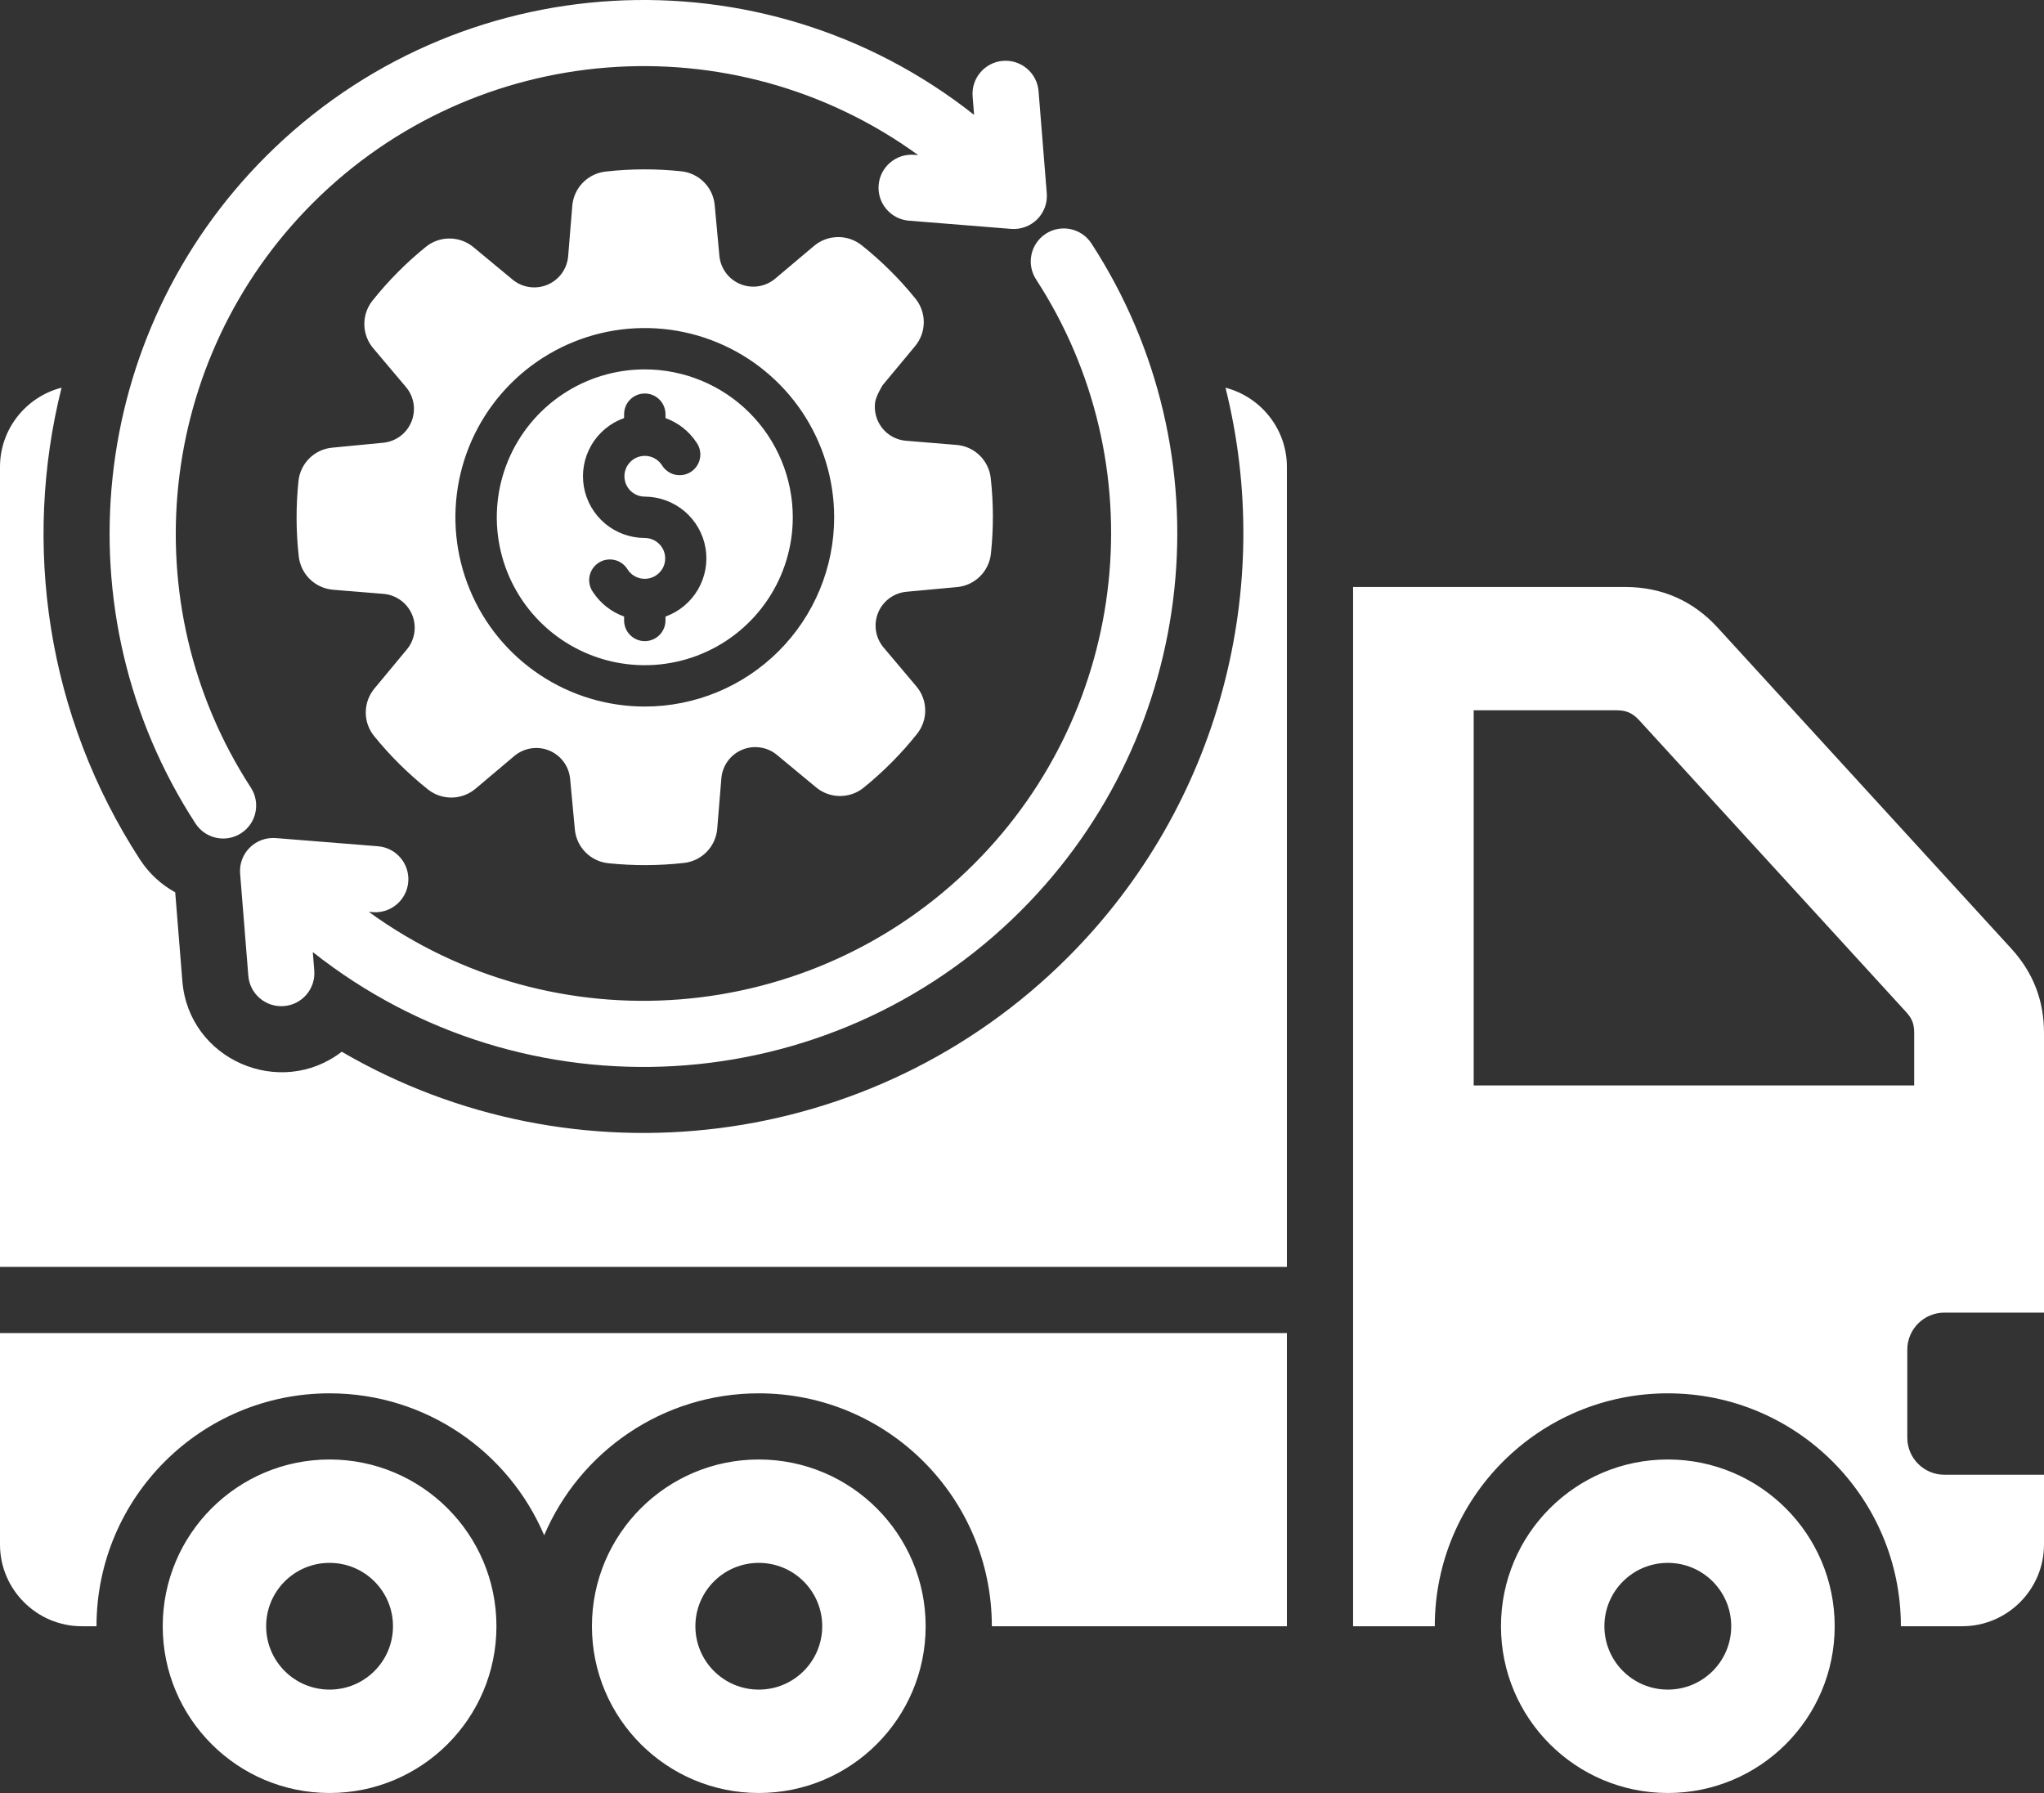
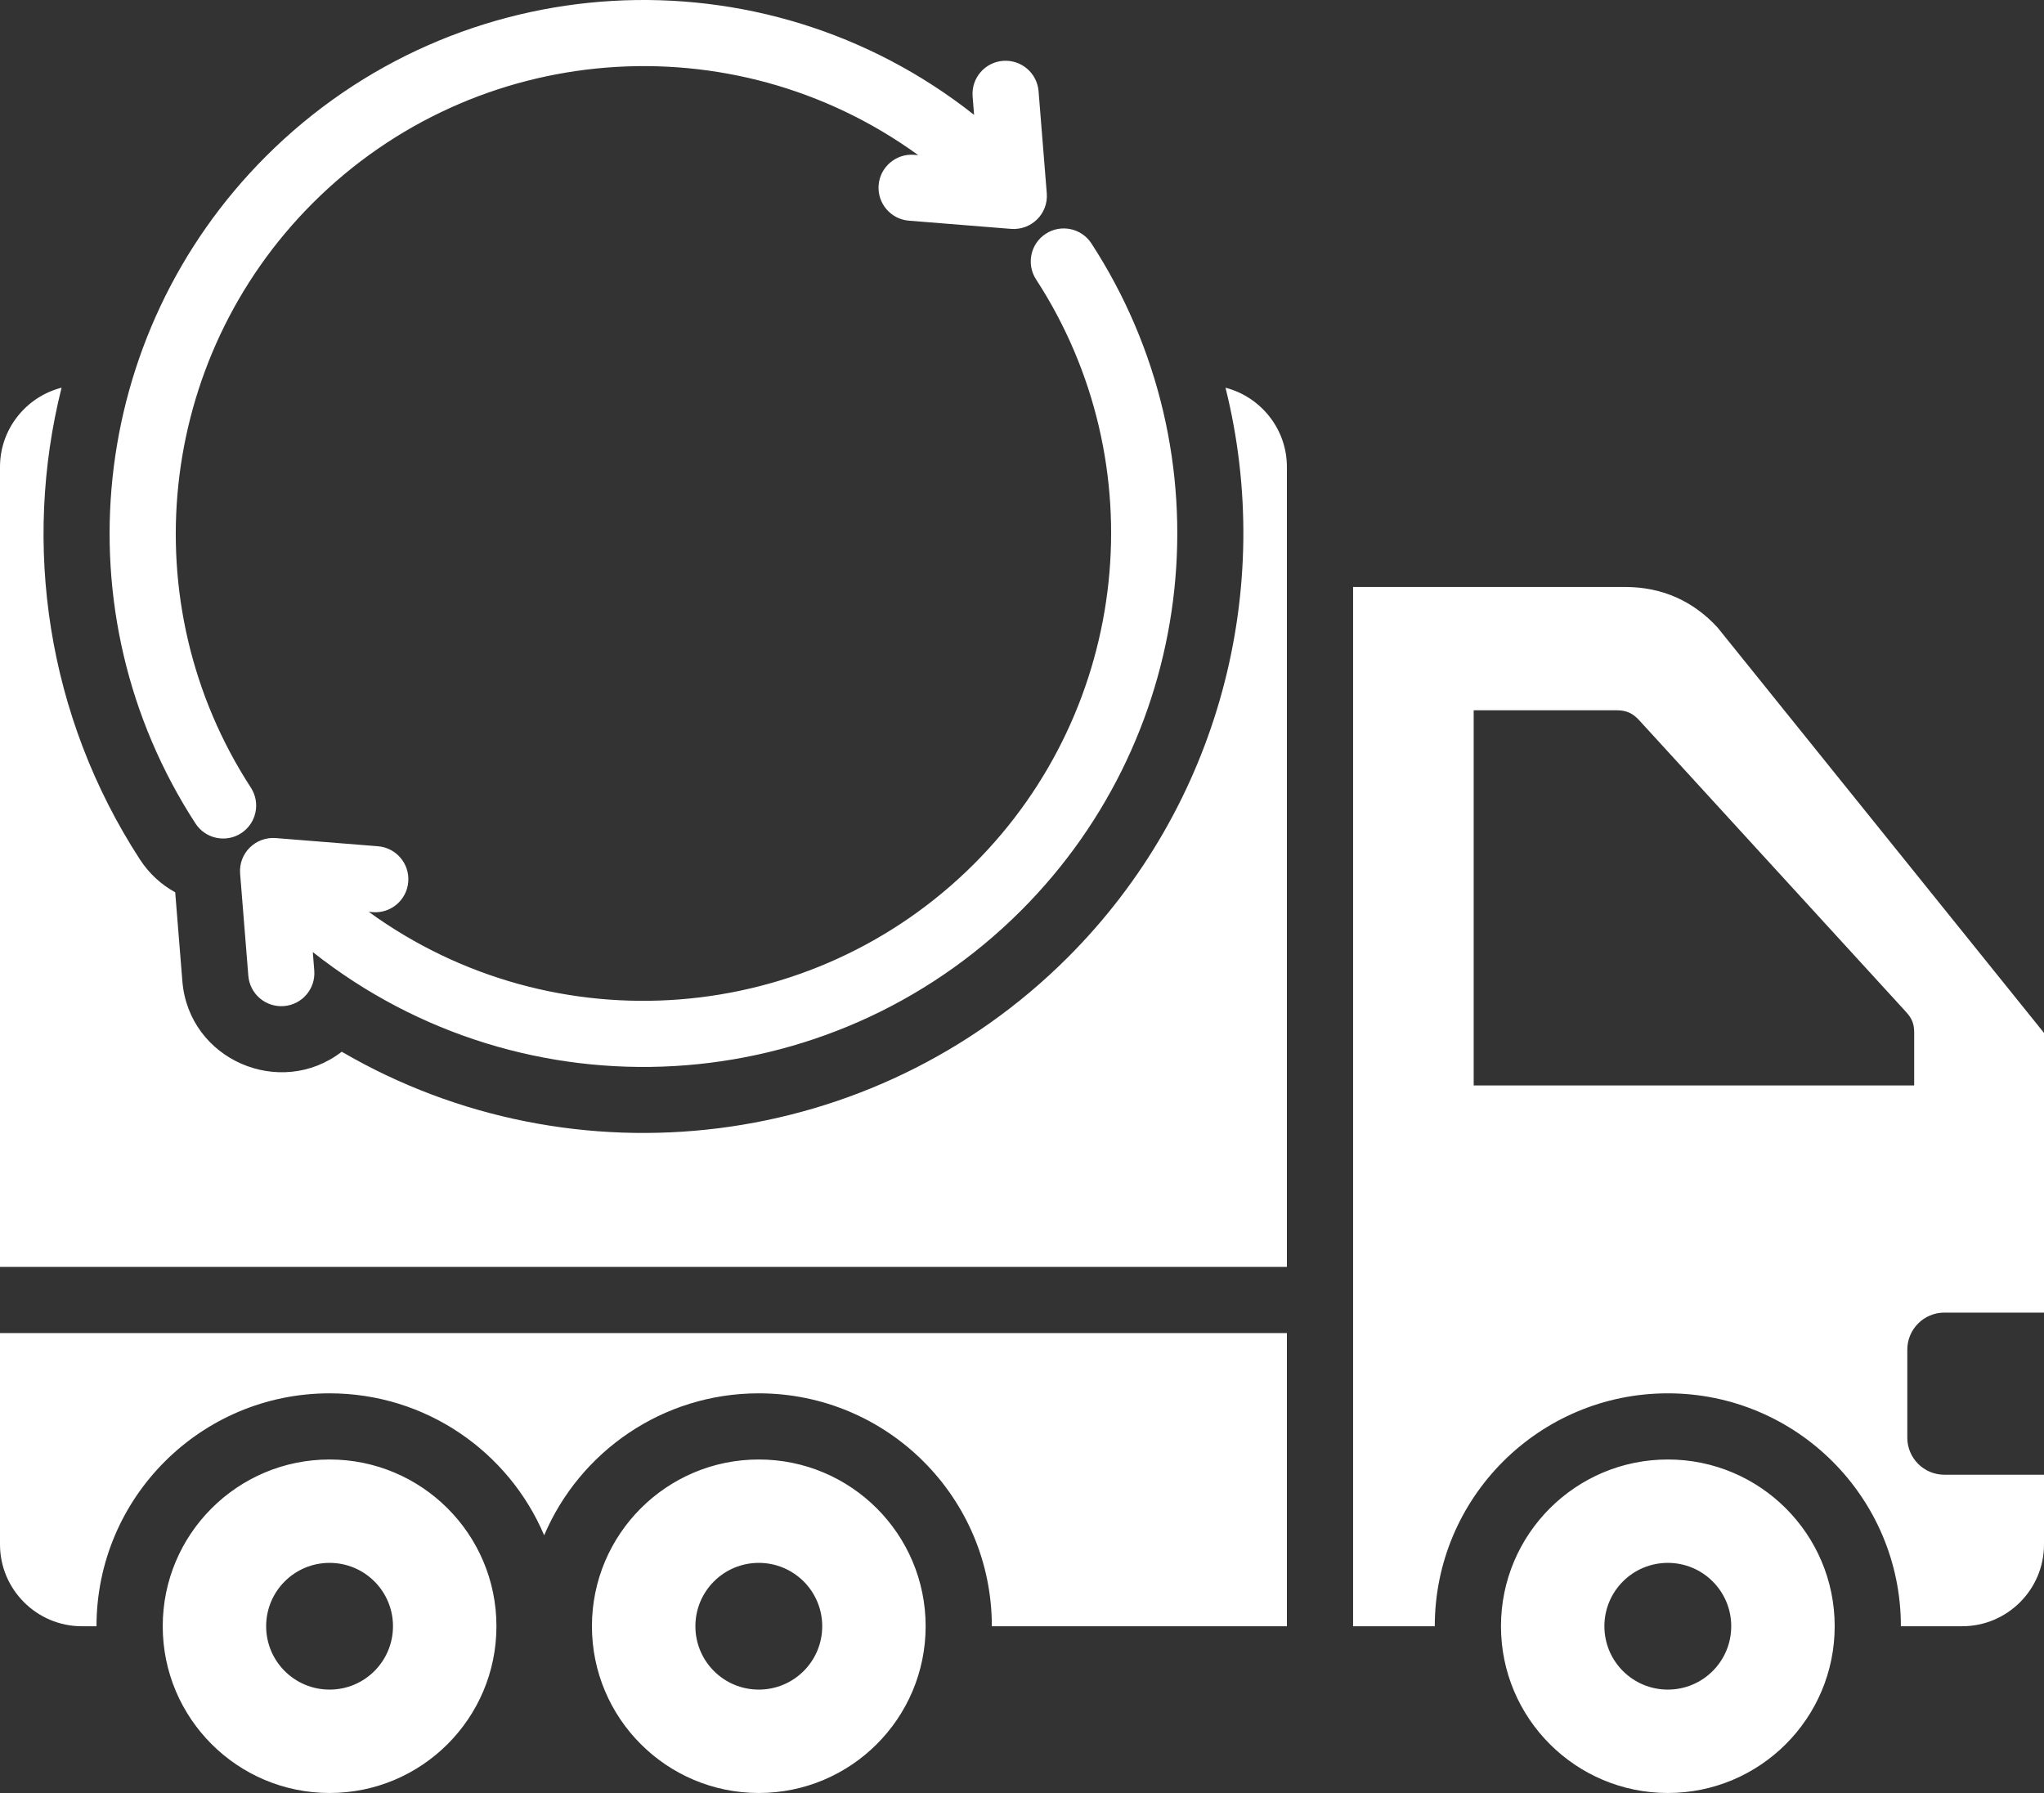
<svg xmlns="http://www.w3.org/2000/svg" width="57" height="50" viewBox="0 0 57 50" fill="none">
  <rect x="0" y="0" width="57" height="50" fill="#333333" stroke="none" />
-   <path fill-rule="evenodd" clip-rule="evenodd" d="M35.887 45.35H27.659C27.659 41.764 24.749 38.855 21.16 38.855C18.472 38.855 16.164 40.487 15.175 42.814C14.187 40.487 11.879 38.855 9.191 38.855C5.602 38.855 2.691 41.764 2.691 45.35H2.28C1.026 45.35 0 44.325 0 43.072V37.174H35.887V45.35ZM5.085 27.357L4.886 24.883C4.5 24.671 4.16 24.364 3.904 23.97C1.306 19.972 0.619 15.194 1.717 10.811C0.733 11.063 0 11.959 0 13.018V35.329H35.887V13.018C35.887 11.961 35.156 11.066 34.175 10.812C35.569 16.386 34.017 22.461 29.775 26.7C24.347 32.125 15.995 33.098 9.53 29.329C7.819 30.649 5.262 29.561 5.085 27.357ZM37.733 16.369V45.35H40.011C40.011 41.764 42.921 38.855 46.51 38.855C50.099 38.855 53.009 41.764 53.009 45.35H54.72C55.976 45.35 57 44.327 57 43.072V41.125H54.221C53.652 41.125 53.188 40.662 53.188 40.094V37.636C53.188 37.067 53.652 36.604 54.221 36.604H57V28.804C57 27.898 56.697 27.119 56.086 26.451L47.9 17.503C47.215 16.754 46.34 16.369 45.324 16.369H37.733ZM53.38 30.27L41.096 30.27V19.807H45.074C45.353 19.807 45.527 19.884 45.715 20.089L53.152 28.218C53.321 28.403 53.38 28.553 53.38 28.804V30.27ZM8.764 27.066C8.804 27.573 8.425 28.017 7.917 28.056C7.409 28.096 6.965 27.717 6.925 27.21L6.696 24.362C6.651 23.796 7.124 23.322 7.703 23.372L10.538 23.599C11.046 23.639 11.425 24.083 11.385 24.59C11.345 25.098 10.901 25.477 10.393 25.437L10.284 25.428C15.458 29.183 22.624 28.629 27.164 24.091C31.518 19.741 32.231 12.928 28.892 7.791C28.616 7.365 28.737 6.795 29.163 6.519C29.589 6.242 30.159 6.363 30.436 6.789C34.253 12.664 33.441 20.427 28.47 25.396C23.121 30.741 14.629 31.22 8.723 26.55L8.764 27.066ZM27.123 2.688C27.083 2.181 27.462 1.737 27.97 1.697C28.478 1.658 28.922 2.037 28.962 2.544L29.191 5.392C29.235 5.958 28.763 6.432 28.184 6.382L25.349 6.154C24.841 6.115 24.462 5.671 24.502 5.163C24.542 4.656 24.986 4.277 25.494 4.317L25.604 4.325C20.43 0.571 13.264 1.124 8.723 5.662C4.369 10.013 3.656 16.824 6.995 21.963C7.272 22.389 7.151 22.959 6.725 23.235C6.299 23.512 5.729 23.391 5.452 22.965C1.634 17.089 2.445 9.327 7.417 4.358C12.767 -0.988 21.258 -1.466 27.164 3.203L27.123 2.688ZM46.51 40.7C49.08 40.7 51.163 42.782 51.163 45.35C51.163 47.918 49.08 50 46.51 50C43.94 50 41.857 47.918 41.857 45.35C41.857 42.782 43.94 40.7 46.51 40.7ZM21.16 40.7C18.59 40.7 16.507 42.782 16.507 45.35C16.507 47.918 18.59 50 21.16 50C23.73 50 25.813 47.918 25.813 45.35C25.813 42.782 23.73 40.7 21.16 40.7ZM9.191 40.7C6.621 40.7 4.538 42.782 4.538 45.35C4.538 47.918 6.621 50 9.191 50C11.761 50 13.844 47.918 13.844 45.35C13.844 42.782 11.76 40.7 9.191 40.7ZM46.51 43.583C47.487 43.583 48.278 44.373 48.278 45.35C48.278 46.327 47.487 47.117 46.51 47.117C45.532 47.117 44.741 46.327 44.741 45.35C44.741 44.373 45.532 43.583 46.51 43.583ZM21.16 43.583C20.183 43.583 19.392 44.373 19.392 45.35C19.392 46.327 20.183 47.117 21.16 47.117C22.138 47.117 22.929 46.327 22.929 45.35C22.929 44.373 22.138 43.583 21.16 43.583ZM9.191 43.583C8.213 43.583 7.422 44.373 7.422 45.35C7.422 46.327 8.213 47.117 9.191 47.117C10.168 47.117 10.959 46.327 10.959 45.35C10.959 44.373 10.168 43.583 9.191 43.583Z" fill="white" />
-   <path fill-rule="evenodd" clip-rule="evenodd" d="M27.629 13.341C27.604 13.097 27.494 12.871 27.319 12.7C27.144 12.529 26.914 12.425 26.67 12.407L25.266 12.291C25.093 12.277 24.927 12.216 24.787 12.114C24.646 12.012 24.537 11.873 24.47 11.713C24.403 11.553 24.381 11.378 24.406 11.207C24.432 11.035 24.615 10.74 24.615 10.74L25.515 9.657C25.673 9.47 25.76 9.233 25.761 8.989C25.762 8.745 25.678 8.508 25.522 8.319C25.081 7.775 24.582 7.28 24.034 6.843C23.843 6.69 23.606 6.608 23.361 6.611C23.117 6.615 22.881 6.703 22.695 6.862L21.619 7.769C21.486 7.881 21.326 7.955 21.154 7.982C20.983 8.009 20.807 7.989 20.647 7.923C20.486 7.858 20.346 7.749 20.243 7.61C20.14 7.47 20.077 7.305 20.061 7.132L19.931 5.726C19.91 5.482 19.805 5.254 19.633 5.081C19.461 4.907 19.233 4.799 18.99 4.776C18.293 4.703 17.59 4.705 16.894 4.784C16.651 4.809 16.424 4.919 16.253 5.094C16.082 5.269 15.978 5.498 15.959 5.742L15.844 7.145C15.829 7.318 15.768 7.484 15.666 7.624C15.564 7.764 15.425 7.874 15.265 7.941C15.105 8.008 14.93 8.03 14.758 8.004C14.587 7.979 14.425 7.906 14.292 7.795L13.207 6.896C13.02 6.739 12.784 6.652 12.539 6.651C12.295 6.649 12.057 6.734 11.869 6.889C11.325 7.33 10.83 7.829 10.393 8.377C10.239 8.566 10.157 8.804 10.16 9.049C10.163 9.293 10.252 9.528 10.41 9.714L11.318 10.79C11.431 10.922 11.504 11.083 11.532 11.254C11.559 11.425 11.538 11.601 11.473 11.761C11.407 11.922 11.299 12.062 11.159 12.165C11.02 12.268 10.854 12.331 10.681 12.347L9.274 12.483C9.031 12.503 8.803 12.608 8.63 12.778C8.456 12.949 8.348 13.175 8.323 13.417C8.251 14.113 8.253 14.816 8.331 15.512C8.357 15.755 8.467 15.981 8.642 16.152C8.817 16.322 9.046 16.426 9.29 16.446L10.694 16.561C10.867 16.575 11.033 16.637 11.173 16.739C11.314 16.841 11.424 16.979 11.491 17.139C11.558 17.299 11.58 17.474 11.554 17.646C11.528 17.817 11.456 17.979 11.345 18.112L10.445 19.196C10.288 19.383 10.201 19.619 10.2 19.863C10.198 20.108 10.283 20.345 10.438 20.533C10.88 21.077 11.379 21.572 11.927 22.009C12.117 22.163 12.355 22.244 12.599 22.241C12.843 22.238 13.079 22.149 13.265 21.991L14.341 21.083C14.474 20.971 14.635 20.898 14.806 20.87C14.977 20.843 15.153 20.863 15.314 20.929C15.474 20.995 15.614 21.103 15.717 21.243C15.82 21.382 15.883 21.547 15.899 21.72L16.03 23.123C16.051 23.366 16.156 23.595 16.328 23.768C16.5 23.942 16.728 24.05 16.971 24.073C17.668 24.145 18.37 24.143 19.067 24.065C19.31 24.04 19.537 23.93 19.707 23.755C19.878 23.58 19.982 23.351 20.001 23.107L20.116 21.704C20.131 21.531 20.192 21.365 20.294 21.225C20.396 21.085 20.535 20.975 20.695 20.908C20.855 20.841 21.03 20.819 21.202 20.845C21.374 20.87 21.535 20.942 21.668 21.053L22.753 21.953C22.94 22.11 23.177 22.197 23.421 22.198C23.666 22.199 23.903 22.115 24.091 21.96C24.636 21.518 25.131 21.02 25.568 20.472C25.722 20.282 25.805 20.044 25.801 19.8C25.798 19.556 25.709 19.32 25.55 19.135L24.642 18.059C24.53 17.927 24.456 17.766 24.429 17.595C24.401 17.423 24.422 17.248 24.488 17.087C24.553 16.927 24.662 16.787 24.801 16.684C24.941 16.581 25.106 16.518 25.279 16.502L26.683 16.372C26.926 16.351 27.155 16.246 27.328 16.074C27.502 15.902 27.61 15.675 27.634 15.432C27.708 14.737 27.706 14.036 27.629 13.341ZM17.981 19.703C16.936 19.703 15.915 19.394 15.047 18.814C14.178 18.234 13.501 17.41 13.102 16.445C12.702 15.481 12.597 14.42 12.801 13.396C13.005 12.372 13.508 11.432 14.246 10.694C14.985 9.956 15.926 9.453 16.95 9.249C17.975 9.046 19.037 9.15 20.002 9.55C20.967 9.949 21.791 10.626 22.372 11.493C22.952 12.361 23.262 13.382 23.262 14.426C23.262 15.825 22.705 17.168 21.715 18.157C20.725 19.147 19.381 19.703 17.981 19.703ZM17.981 10.301C17.164 10.301 16.366 10.543 15.688 10.996C15.009 11.449 14.48 12.094 14.168 12.847C13.855 13.601 13.774 14.43 13.933 15.23C14.092 16.03 14.485 16.765 15.062 17.342C15.639 17.919 16.375 18.312 17.175 18.471C17.976 18.63 18.806 18.548 19.56 18.236C20.314 17.924 20.959 17.395 21.412 16.717C21.866 16.039 22.108 15.241 22.108 14.426C22.108 13.332 21.673 12.283 20.899 11.509C20.125 10.736 19.075 10.301 17.981 10.301ZM18.558 17.194V17.302C18.558 17.455 18.497 17.602 18.389 17.71C18.28 17.818 18.134 17.879 17.981 17.879C17.828 17.879 17.681 17.818 17.573 17.71C17.465 17.602 17.404 17.455 17.404 17.302V17.193C17.049 17.066 16.746 16.828 16.538 16.514C16.493 16.451 16.461 16.379 16.444 16.303C16.427 16.227 16.425 16.148 16.44 16.072C16.454 15.995 16.484 15.922 16.527 15.858C16.57 15.793 16.626 15.738 16.691 15.695C16.756 15.652 16.829 15.623 16.906 15.61C16.983 15.596 17.061 15.598 17.137 15.616C17.213 15.633 17.285 15.666 17.348 15.712C17.41 15.758 17.463 15.816 17.503 15.883C17.557 15.966 17.631 16.033 17.719 16.078C17.807 16.123 17.905 16.145 18.004 16.141C18.102 16.137 18.198 16.107 18.282 16.055C18.366 16.003 18.434 15.93 18.482 15.843C18.529 15.756 18.552 15.659 18.55 15.56C18.548 15.462 18.521 15.365 18.47 15.28C18.42 15.196 18.348 15.126 18.262 15.077C18.176 15.028 18.079 15.002 17.981 15.002C17.575 15.002 17.181 14.859 16.87 14.598C16.56 14.336 16.351 13.973 16.282 13.573C16.213 13.173 16.288 12.761 16.493 12.411C16.698 12.061 17.021 11.794 17.404 11.658V11.55C17.404 11.397 17.465 11.25 17.573 11.142C17.681 11.034 17.828 10.973 17.981 10.973C18.134 10.973 18.28 11.034 18.389 11.142C18.497 11.25 18.558 11.397 18.558 11.55V11.659C18.912 11.786 19.215 12.024 19.422 12.339C19.467 12.402 19.5 12.473 19.516 12.55C19.533 12.625 19.535 12.704 19.52 12.78C19.506 12.857 19.477 12.93 19.433 12.995C19.39 13.059 19.334 13.115 19.269 13.157C19.204 13.2 19.131 13.229 19.054 13.243C18.977 13.256 18.899 13.254 18.823 13.237C18.747 13.219 18.676 13.186 18.613 13.14C18.55 13.094 18.497 13.036 18.457 12.969C18.403 12.887 18.329 12.82 18.241 12.775C18.154 12.73 18.056 12.709 17.958 12.713C17.859 12.717 17.764 12.746 17.68 12.798C17.596 12.851 17.528 12.924 17.481 13.01C17.434 13.097 17.411 13.194 17.413 13.292C17.415 13.391 17.442 13.487 17.492 13.571C17.543 13.656 17.614 13.726 17.7 13.775C17.785 13.823 17.882 13.849 17.981 13.849C18.386 13.851 18.778 13.995 19.088 14.256C19.397 14.518 19.605 14.88 19.674 15.279C19.742 15.678 19.668 16.089 19.464 16.439C19.26 16.789 18.939 17.057 18.558 17.194Z" fill="white" />
+   <path fill-rule="evenodd" clip-rule="evenodd" d="M35.887 45.35H27.659C27.659 41.764 24.749 38.855 21.16 38.855C18.472 38.855 16.164 40.487 15.175 42.814C14.187 40.487 11.879 38.855 9.191 38.855C5.602 38.855 2.691 41.764 2.691 45.35H2.28C1.026 45.35 0 44.325 0 43.072V37.174H35.887V45.35ZM5.085 27.357L4.886 24.883C4.5 24.671 4.16 24.364 3.904 23.97C1.306 19.972 0.619 15.194 1.717 10.811C0.733 11.063 0 11.959 0 13.018V35.329H35.887V13.018C35.887 11.961 35.156 11.066 34.175 10.812C35.569 16.386 34.017 22.461 29.775 26.7C24.347 32.125 15.995 33.098 9.53 29.329C7.819 30.649 5.262 29.561 5.085 27.357ZM37.733 16.369V45.35H40.011C40.011 41.764 42.921 38.855 46.51 38.855C50.099 38.855 53.009 41.764 53.009 45.35H54.72C55.976 45.35 57 44.327 57 43.072V41.125H54.221C53.652 41.125 53.188 40.662 53.188 40.094V37.636C53.188 37.067 53.652 36.604 54.221 36.604H57V28.804L47.9 17.503C47.215 16.754 46.34 16.369 45.324 16.369H37.733ZM53.38 30.27L41.096 30.27V19.807H45.074C45.353 19.807 45.527 19.884 45.715 20.089L53.152 28.218C53.321 28.403 53.38 28.553 53.38 28.804V30.27ZM8.764 27.066C8.804 27.573 8.425 28.017 7.917 28.056C7.409 28.096 6.965 27.717 6.925 27.21L6.696 24.362C6.651 23.796 7.124 23.322 7.703 23.372L10.538 23.599C11.046 23.639 11.425 24.083 11.385 24.59C11.345 25.098 10.901 25.477 10.393 25.437L10.284 25.428C15.458 29.183 22.624 28.629 27.164 24.091C31.518 19.741 32.231 12.928 28.892 7.791C28.616 7.365 28.737 6.795 29.163 6.519C29.589 6.242 30.159 6.363 30.436 6.789C34.253 12.664 33.441 20.427 28.47 25.396C23.121 30.741 14.629 31.22 8.723 26.55L8.764 27.066ZM27.123 2.688C27.083 2.181 27.462 1.737 27.97 1.697C28.478 1.658 28.922 2.037 28.962 2.544L29.191 5.392C29.235 5.958 28.763 6.432 28.184 6.382L25.349 6.154C24.841 6.115 24.462 5.671 24.502 5.163C24.542 4.656 24.986 4.277 25.494 4.317L25.604 4.325C20.43 0.571 13.264 1.124 8.723 5.662C4.369 10.013 3.656 16.824 6.995 21.963C7.272 22.389 7.151 22.959 6.725 23.235C6.299 23.512 5.729 23.391 5.452 22.965C1.634 17.089 2.445 9.327 7.417 4.358C12.767 -0.988 21.258 -1.466 27.164 3.203L27.123 2.688ZM46.51 40.7C49.08 40.7 51.163 42.782 51.163 45.35C51.163 47.918 49.08 50 46.51 50C43.94 50 41.857 47.918 41.857 45.35C41.857 42.782 43.94 40.7 46.51 40.7ZM21.16 40.7C18.59 40.7 16.507 42.782 16.507 45.35C16.507 47.918 18.59 50 21.16 50C23.73 50 25.813 47.918 25.813 45.35C25.813 42.782 23.73 40.7 21.16 40.7ZM9.191 40.7C6.621 40.7 4.538 42.782 4.538 45.35C4.538 47.918 6.621 50 9.191 50C11.761 50 13.844 47.918 13.844 45.35C13.844 42.782 11.76 40.7 9.191 40.7ZM46.51 43.583C47.487 43.583 48.278 44.373 48.278 45.35C48.278 46.327 47.487 47.117 46.51 47.117C45.532 47.117 44.741 46.327 44.741 45.35C44.741 44.373 45.532 43.583 46.51 43.583ZM21.16 43.583C20.183 43.583 19.392 44.373 19.392 45.35C19.392 46.327 20.183 47.117 21.16 47.117C22.138 47.117 22.929 46.327 22.929 45.35C22.929 44.373 22.138 43.583 21.16 43.583ZM9.191 43.583C8.213 43.583 7.422 44.373 7.422 45.35C7.422 46.327 8.213 47.117 9.191 47.117C10.168 47.117 10.959 46.327 10.959 45.35C10.959 44.373 10.168 43.583 9.191 43.583Z" fill="white" />
</svg>